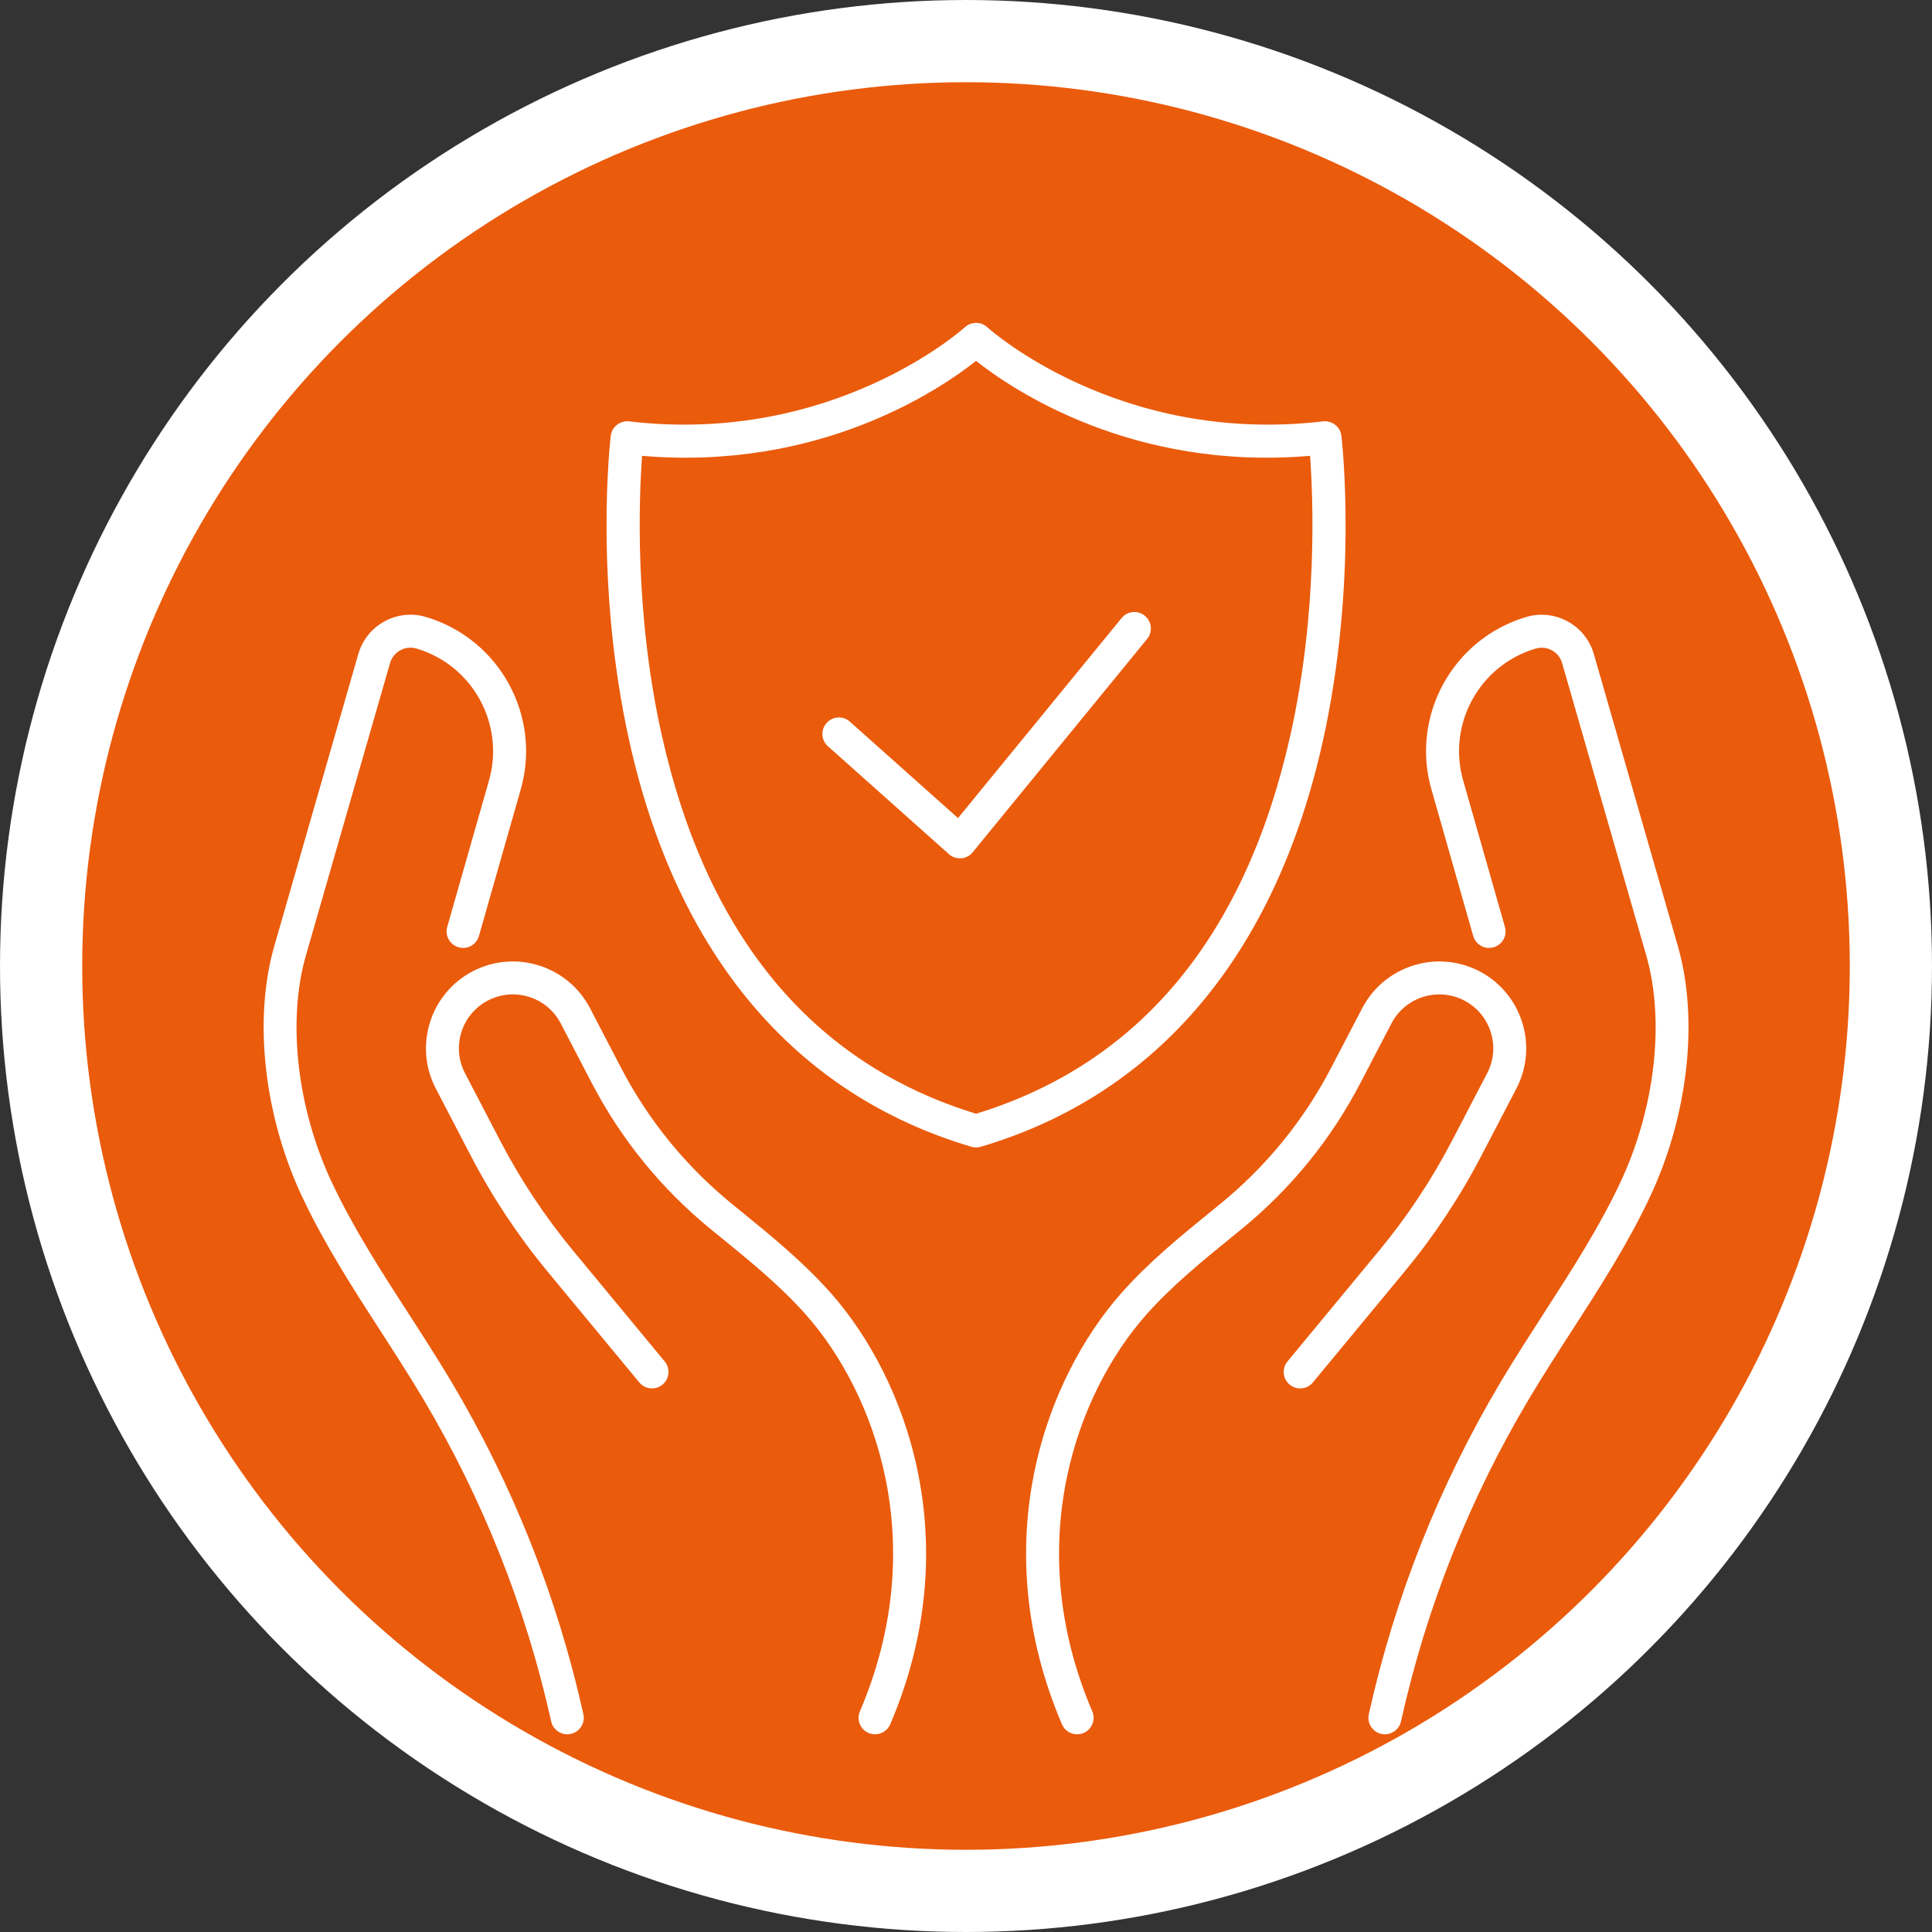
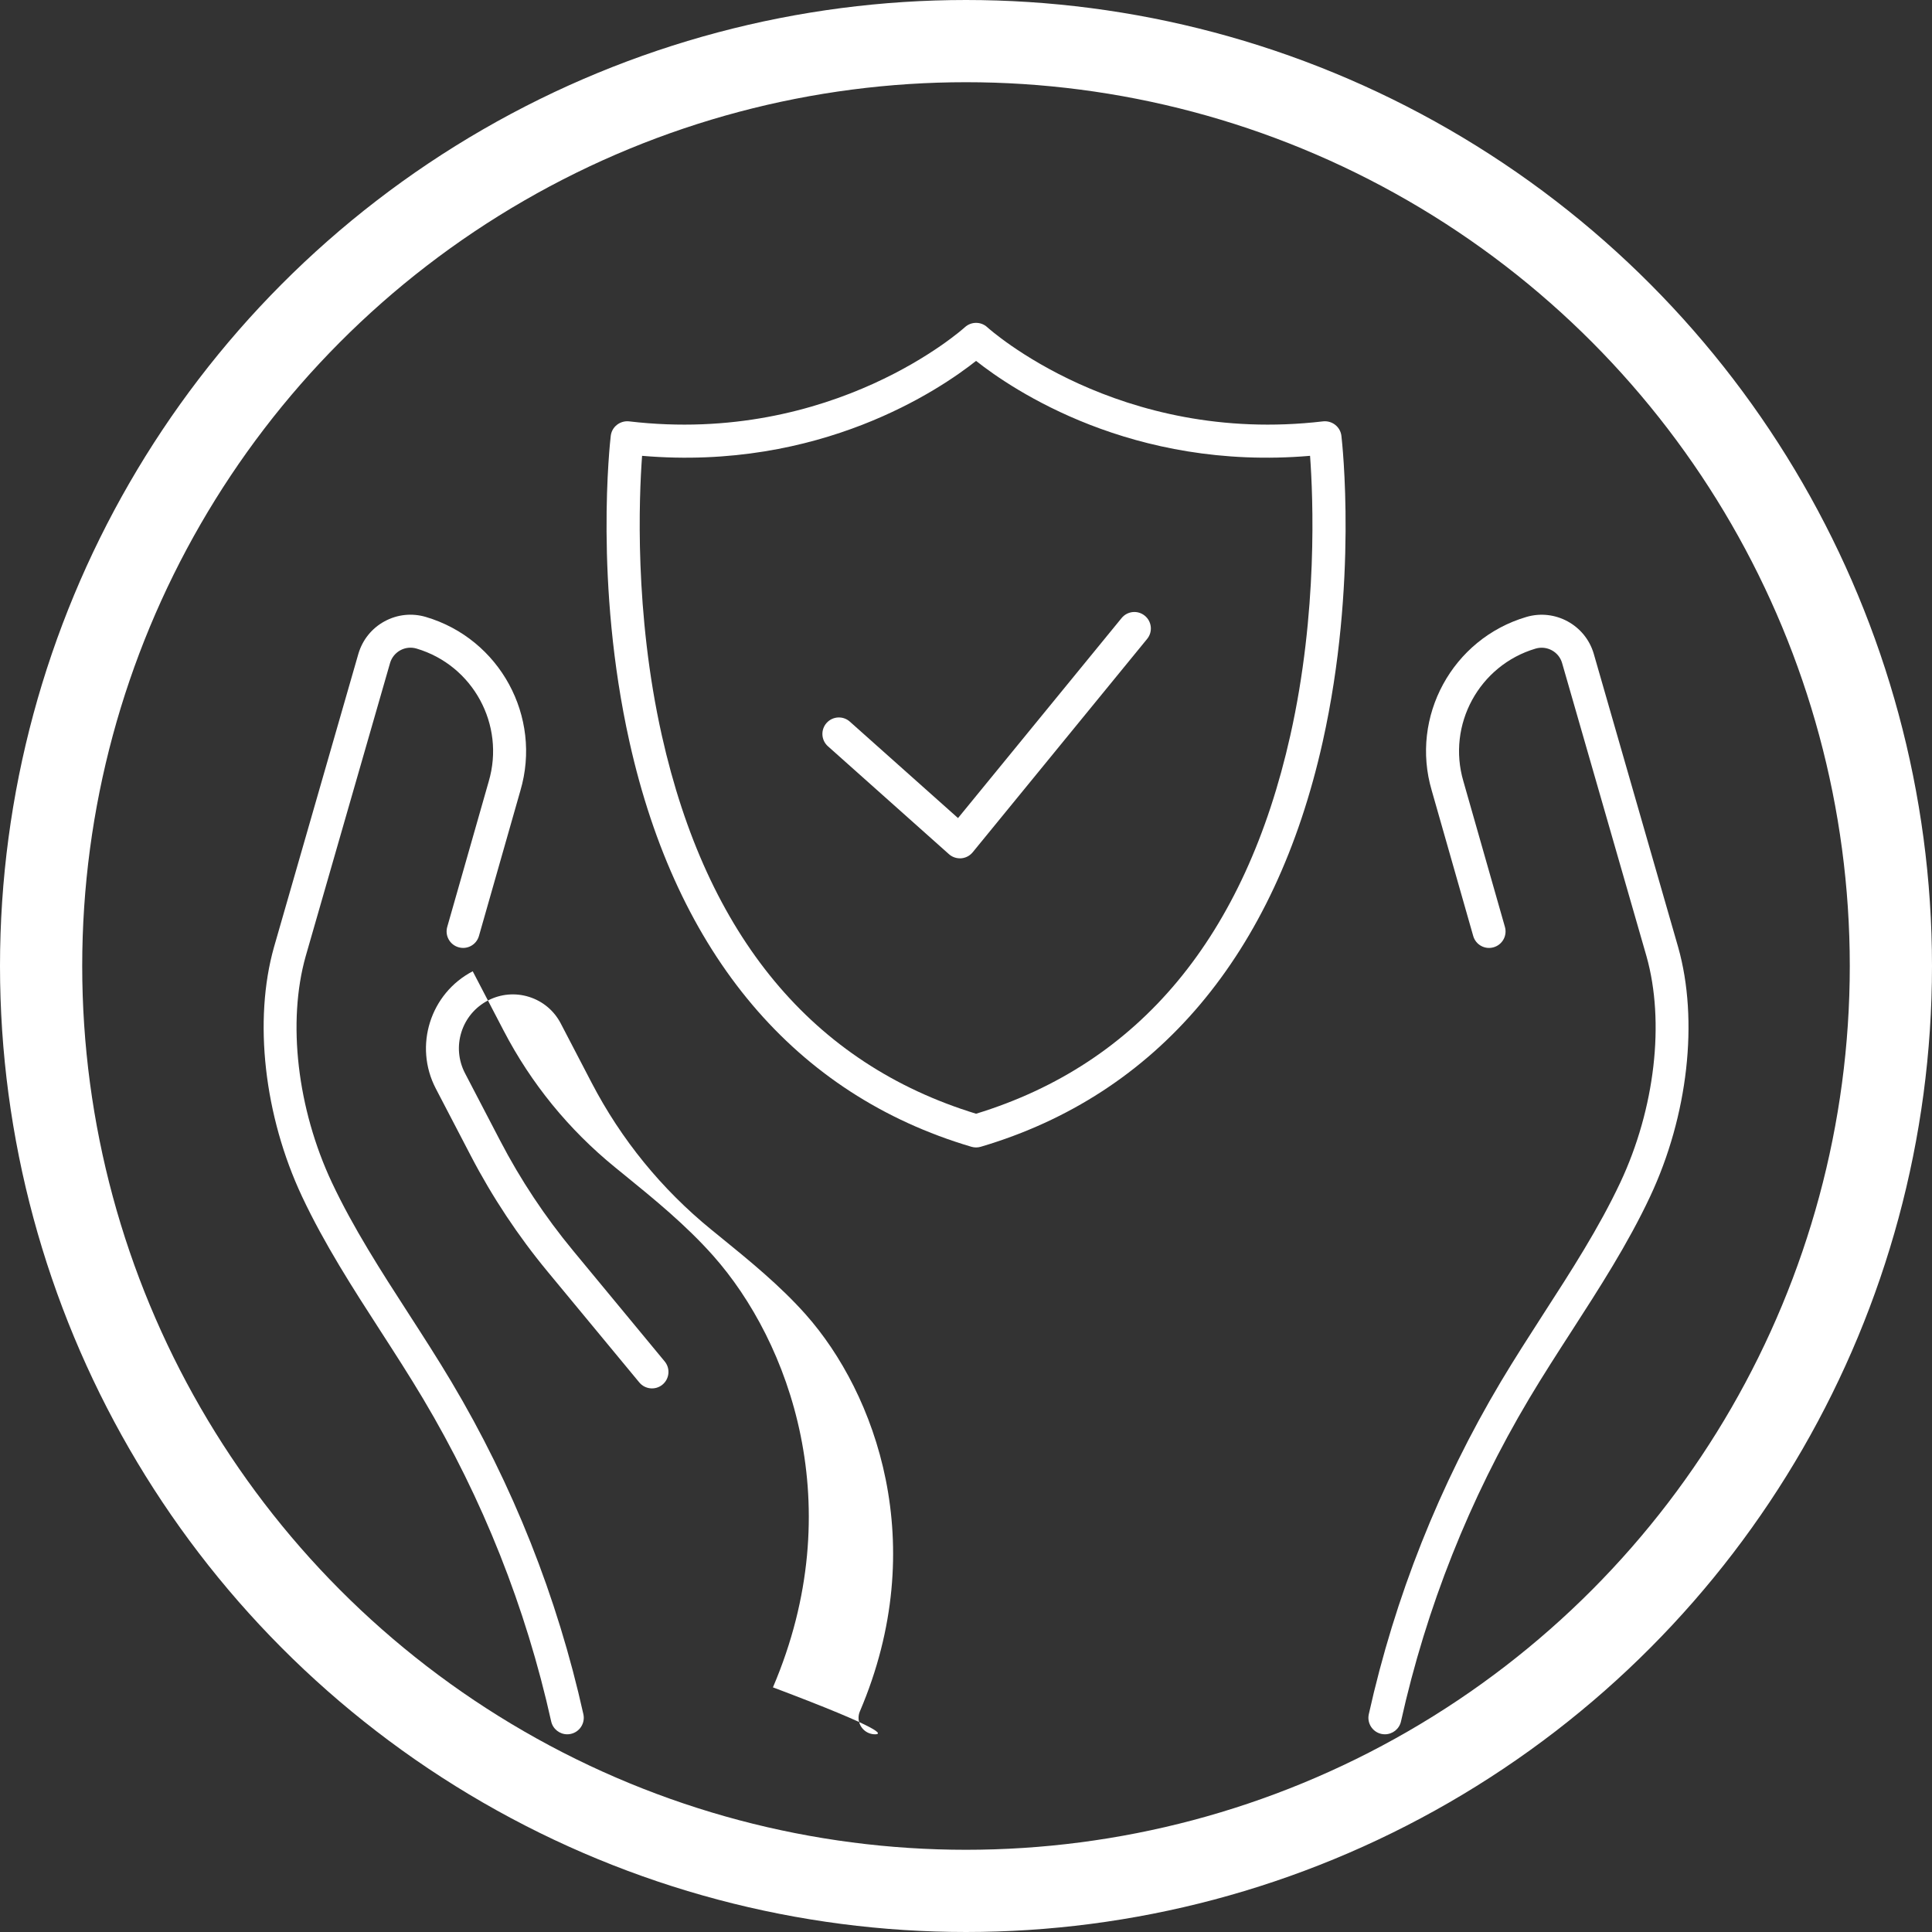
<svg xmlns="http://www.w3.org/2000/svg" version="1.1" id="Ebene_1" x="0px" y="0px" width="94px" height="94px" viewBox="0 0 94 94" enable-background="new 0 0 94 94" xml:space="preserve">
  <rect x="0" y="0" width="94" height="94" fill="#333333" stroke="none" />
  <rect fill="none" width="94" height="94" />
  <g>
-     <path fill="#EA5B0C" d="M47,92c24.854,0,45-20.147,45-45S71.854,2,47,2S2,22.147,2,47S22.146,92,47,92" />
    <circle fill="none" stroke="#FFFFFF" stroke-width="4" cx="47" cy="47" r="45" />
    <path fill="#FFFFFF" d="M46.703,41.761c-0.196,0-0.387-0.072-0.534-0.203l-5.888-5.25c-0.33-0.295-0.359-0.802-0.064-1.133   c0.295-0.33,0.803-0.36,1.133-0.063l5.262,4.691l7.959-9.732c0.281-0.344,0.785-0.395,1.129-0.113   c0.343,0.28,0.394,0.786,0.113,1.128l-8.488,10.382c-0.139,0.169-0.34,0.274-0.559,0.292C46.745,41.76,46.725,41.761,46.703,41.761   " />
    <path fill="#FFFFFF" d="M31.24,22.178c-0.148,2.013-0.382,7.612,0.961,13.606c2.191,9.775,7.334,15.966,15.289,18.404   c7.955-2.438,13.098-8.629,15.289-18.404c1.344-5.994,1.109-11.594,0.961-13.606c-8.658,0.738-14.494-3.229-16.25-4.619   C45.735,18.948,39.903,22.918,31.24,22.178 M47.49,55.828c-0.076,0-0.152-0.011-0.228-0.033   c-8.574-2.534-14.327-9.347-16.636-19.703c-1.724-7.728-0.944-14.6-0.91-14.889c0.052-0.438,0.453-0.748,0.891-0.702   c9.954,1.172,16.275-4.522,16.339-4.581c0.308-0.281,0.782-0.283,1.089,0.001c0.063,0.058,6.379,5.752,16.338,4.58   c0.438-0.047,0.84,0.264,0.892,0.702c0.034,0.289,0.813,7.161-0.91,14.889c-2.31,10.356-8.062,17.169-16.636,19.703   C47.644,55.817,47.566,55.828,47.49,55.828" />
    <path fill="#FFFFFF" d="M27.6,84.381c-0.369,0-0.699-0.254-0.783-0.628c-1.232-5.544-3.33-10.829-6.237-15.707   c-0.655-1.101-1.367-2.203-2.054-3.268c-1.349-2.088-2.742-4.248-3.828-6.558c-1.848-3.928-2.371-8.576-1.369-12.132l4.109-14.282   c0.203-0.681,0.652-1.238,1.271-1.575c0.62-0.338,1.334-0.413,2.009-0.214c3.599,1.062,5.662,4.854,4.601,8.451l-2.016,7.07   c-0.121,0.426-0.564,0.674-0.99,0.551c-0.427-0.121-0.674-0.564-0.553-0.991l2.018-7.076c0.813-2.758-0.764-5.654-3.514-6.467   c-0.265-0.078-0.545-0.048-0.787,0.084c-0.242,0.133-0.42,0.352-0.498,0.616l-4.107,14.273c-0.9,3.194-0.412,7.415,1.277,11.009   c1.041,2.212,2.404,4.326,3.725,6.37c0.695,1.077,1.414,2.19,2.084,3.315c2.994,5.026,5.156,10.471,6.426,16.181   c0.096,0.433-0.177,0.861-0.609,0.958C27.715,84.375,27.656,84.381,27.6,84.381" />
-     <path fill="#FFFFFF" d="M42.574,84.381c-0.105,0-0.212-0.021-0.314-0.064c-0.407-0.175-0.598-0.646-0.422-1.054   c3.475-8.135,0.756-15.479-2.627-19.298c-1.25-1.41-2.746-2.627-4.192-3.803l-0.409-0.332c-2.423-1.977-4.384-4.382-5.826-7.152   l-1.502-2.884c-0.324-0.622-0.871-1.08-1.54-1.291c-0.669-0.21-1.38-0.147-2.002,0.176c-0.621,0.324-1.08,0.87-1.291,1.539   c-0.21,0.669-0.147,1.38,0.177,2.002l1.709,3.28c0.989,1.901,2.184,3.701,3.549,5.351l4.455,5.388   c0.283,0.341,0.235,0.846-0.106,1.129c-0.34,0.282-0.847,0.234-1.129-0.107l-4.456-5.386c-1.438-1.737-2.694-3.632-3.736-5.632   l-1.709-3.281c-1.078-2.069-0.271-4.628,1.797-5.705c2.07-1.078,4.629-0.271,5.707,1.797l1.502,2.884   c1.34,2.575,3.164,4.813,5.416,6.649l0.407,0.331c1.496,1.217,3.043,2.475,4.382,3.984c3.694,4.168,6.67,12.167,2.9,20.992   C43.183,84.199,42.887,84.381,42.574,84.381" />
+     <path fill="#FFFFFF" d="M42.574,84.381c-0.105,0-0.212-0.021-0.314-0.064c-0.407-0.175-0.598-0.646-0.422-1.054   c3.475-8.135,0.756-15.479-2.627-19.298c-1.25-1.41-2.746-2.627-4.192-3.803l-0.409-0.332c-2.423-1.977-4.384-4.382-5.826-7.152   l-1.502-2.884c-0.324-0.622-0.871-1.08-1.54-1.291c-0.669-0.21-1.38-0.147-2.002,0.176c-0.621,0.324-1.08,0.87-1.291,1.539   c-0.21,0.669-0.147,1.38,0.177,2.002l1.709,3.28c0.989,1.901,2.184,3.701,3.549,5.351l4.455,5.388   c0.283,0.341,0.235,0.846-0.106,1.129c-0.34,0.282-0.847,0.234-1.129-0.107l-4.456-5.386c-1.438-1.737-2.694-3.632-3.736-5.632   l-1.709-3.281c-1.078-2.069-0.271-4.628,1.797-5.705l1.502,2.884   c1.34,2.575,3.164,4.813,5.416,6.649l0.407,0.331c1.496,1.217,3.043,2.475,4.382,3.984c3.694,4.168,6.67,12.167,2.9,20.992   C43.183,84.199,42.887,84.381,42.574,84.381" />
    <path fill="#FFFFFF" d="M67.381,84.381c-0.057,0-0.115-0.006-0.174-0.019c-0.433-0.097-0.705-0.525-0.609-0.958   c1.27-5.71,3.432-11.154,6.426-16.181c0.671-1.125,1.391-2.239,2.084-3.317c1.32-2.043,2.684-4.157,3.725-6.368   c1.689-3.594,2.178-7.814,1.275-11.014L76,32.251c-0.16-0.542-0.736-0.854-1.283-0.695c-2.75,0.813-4.327,3.709-3.516,6.459   l2.02,7.084c0.121,0.427-0.126,0.87-0.553,0.991c-0.426,0.123-0.869-0.125-0.99-0.551l-2.018-7.077   c-1.06-3.591,1.004-7.383,4.603-8.444c1.396-0.412,2.866,0.389,3.278,1.784l4.109,14.283c1.006,3.559,0.48,8.207-1.367,12.136   c-1.084,2.309-2.479,4.468-3.826,6.556c-0.688,1.065-1.4,2.169-2.056,3.27c-2.905,4.878-5.005,10.163-6.237,15.707   C68.082,84.127,67.75,84.381,67.381,84.381" />
-     <path fill="#FFFFFF" d="M52.406,84.381c-0.313,0-0.608-0.182-0.738-0.487c-3.77-8.825-0.793-16.824,2.902-20.992   c1.336-1.51,2.884-2.768,4.381-3.984l0.406-0.331c2.254-1.837,4.076-4.074,5.416-6.649l1.504-2.884   c1.078-2.067,3.637-2.875,5.705-1.797c2.067,1.077,2.875,3.636,1.797,5.705l-1.709,3.281c-1.043,2-2.299,3.895-3.736,5.632   l-4.456,5.386c-0.283,0.342-0.789,0.389-1.129,0.107c-0.343-0.283-0.39-0.788-0.106-1.129l4.455-5.388   c1.365-1.649,2.559-3.449,3.549-5.351l1.709-3.28c0.324-0.622,0.387-1.333,0.176-2.002s-0.668-1.215-1.291-1.539   c-1.283-0.669-2.873-0.168-3.541,1.115l-1.502,2.884c-1.442,2.771-3.403,5.176-5.825,7.152l-0.409,0.332   c-1.447,1.176-2.941,2.393-4.193,3.803c-3.384,3.818-6.102,11.163-2.627,19.298c0.174,0.408-0.015,0.879-0.422,1.054   C52.617,84.36,52.511,84.381,52.406,84.381" />
  </g>
</svg>